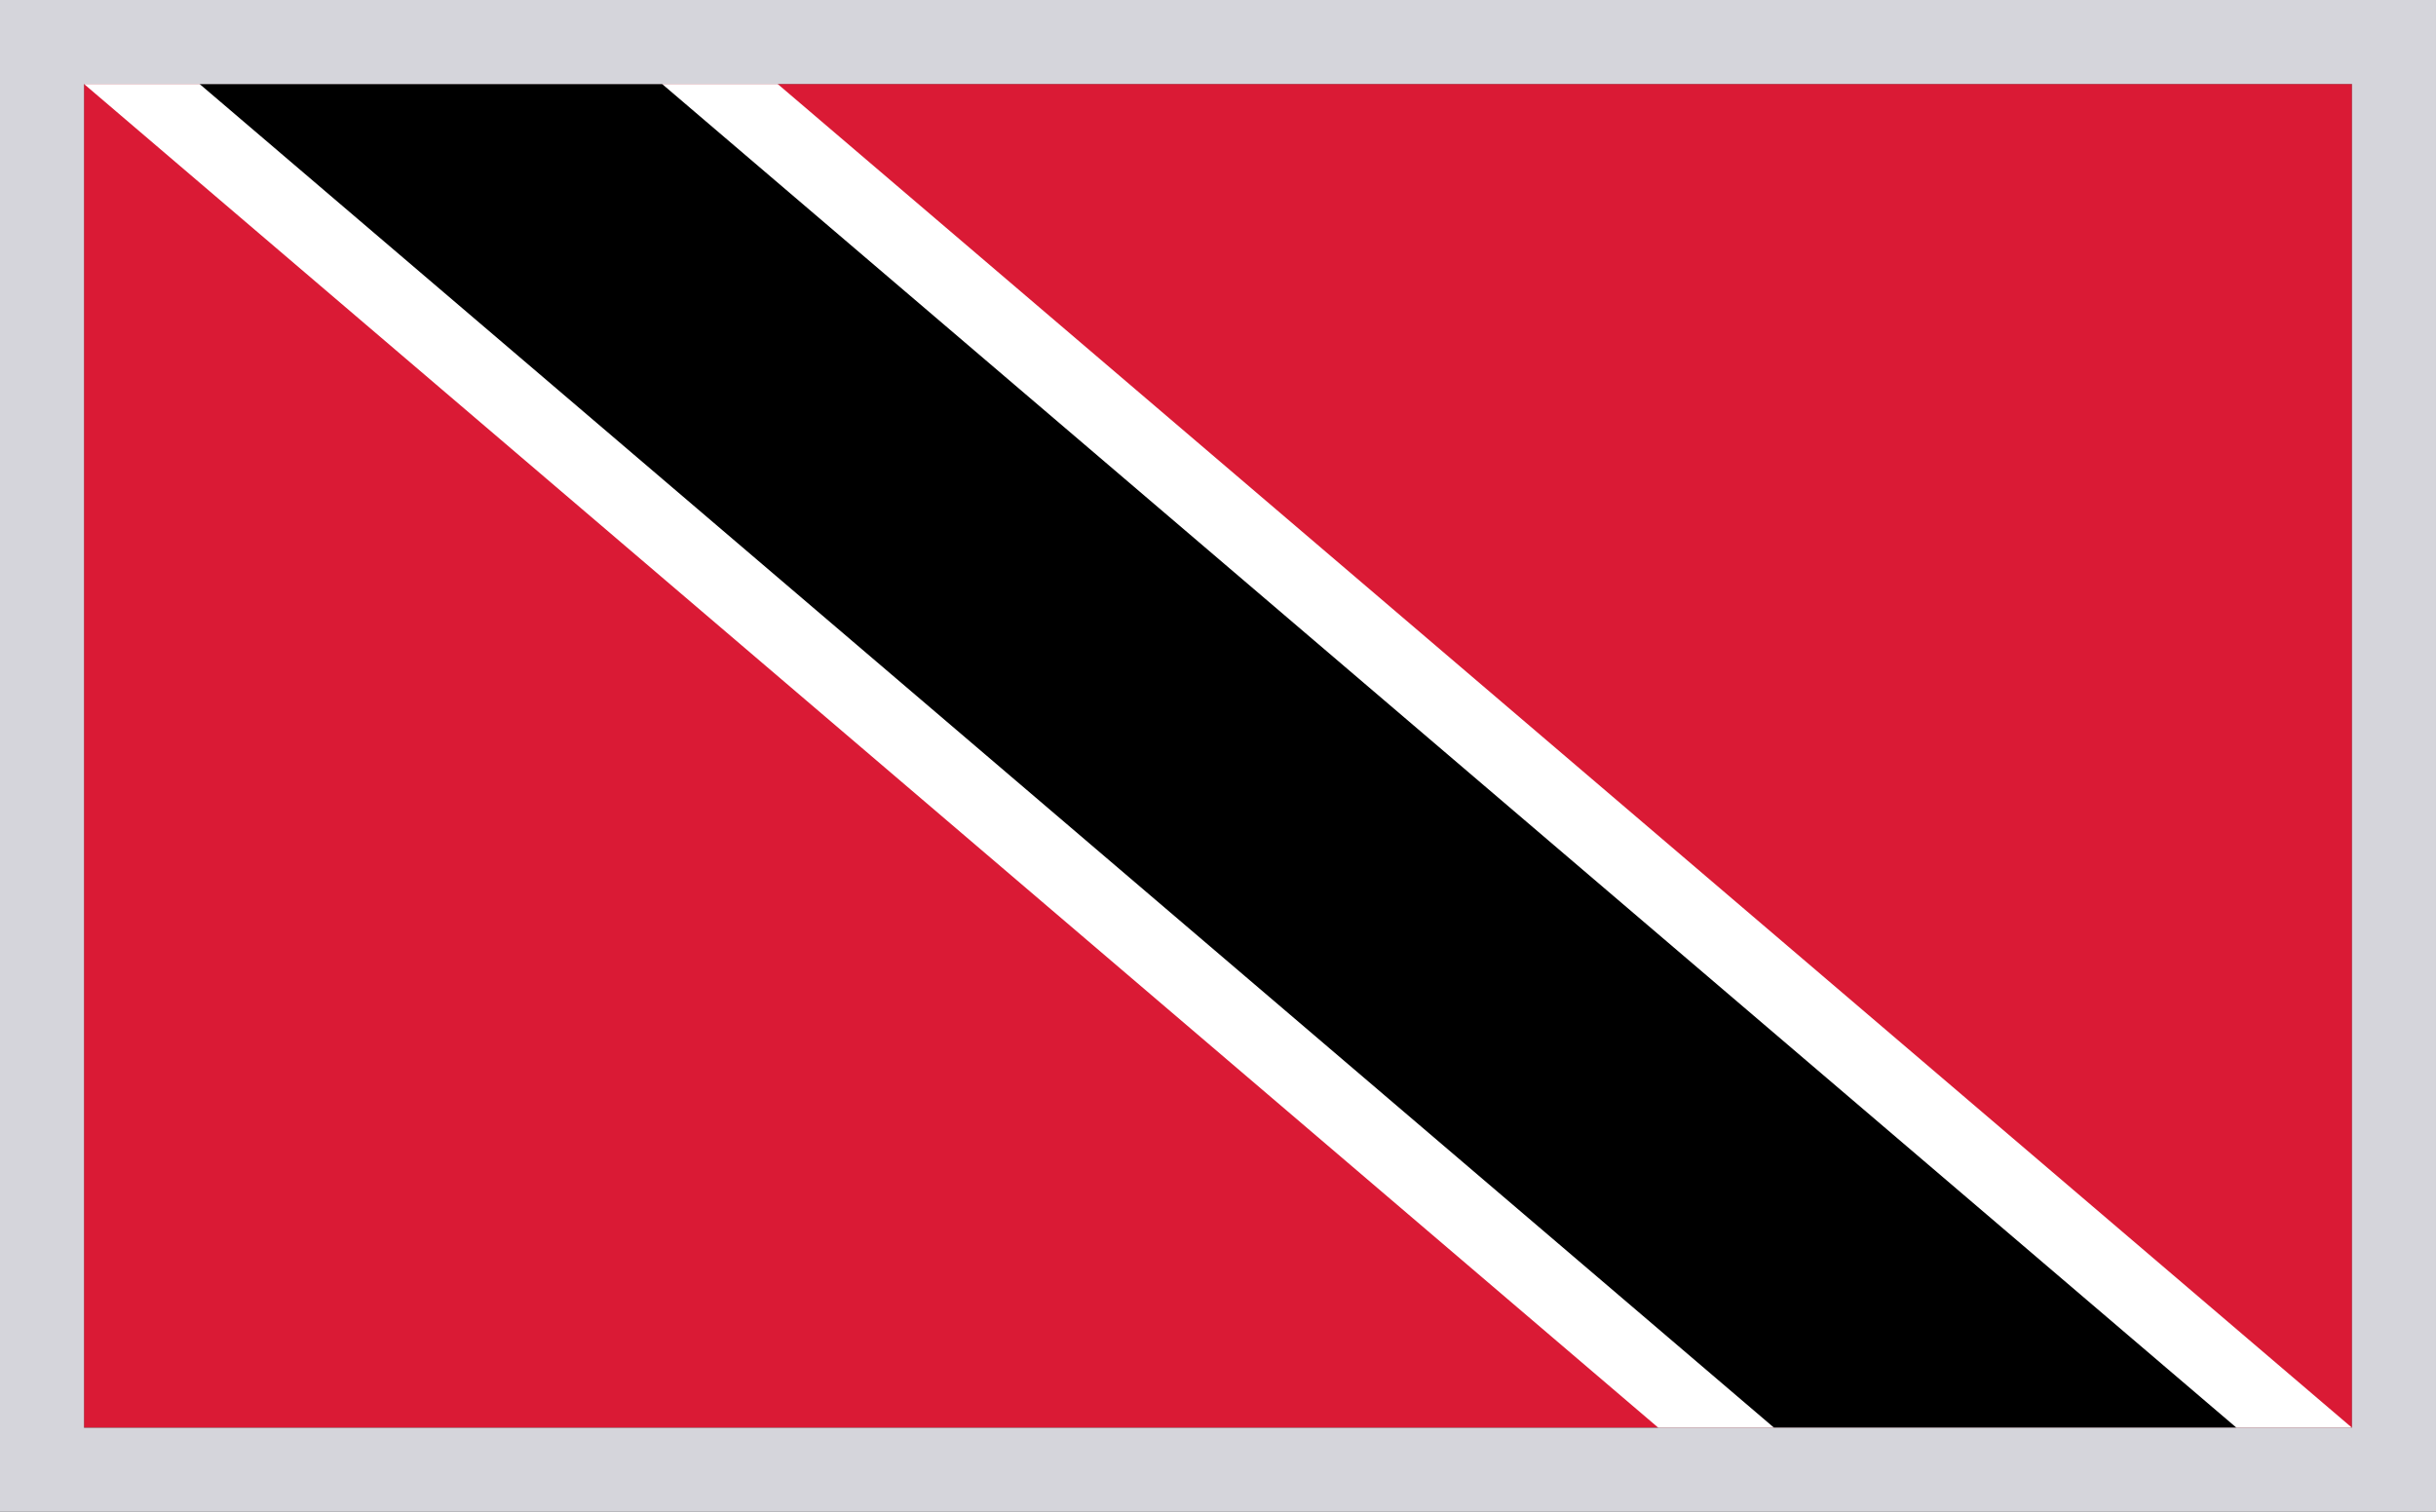
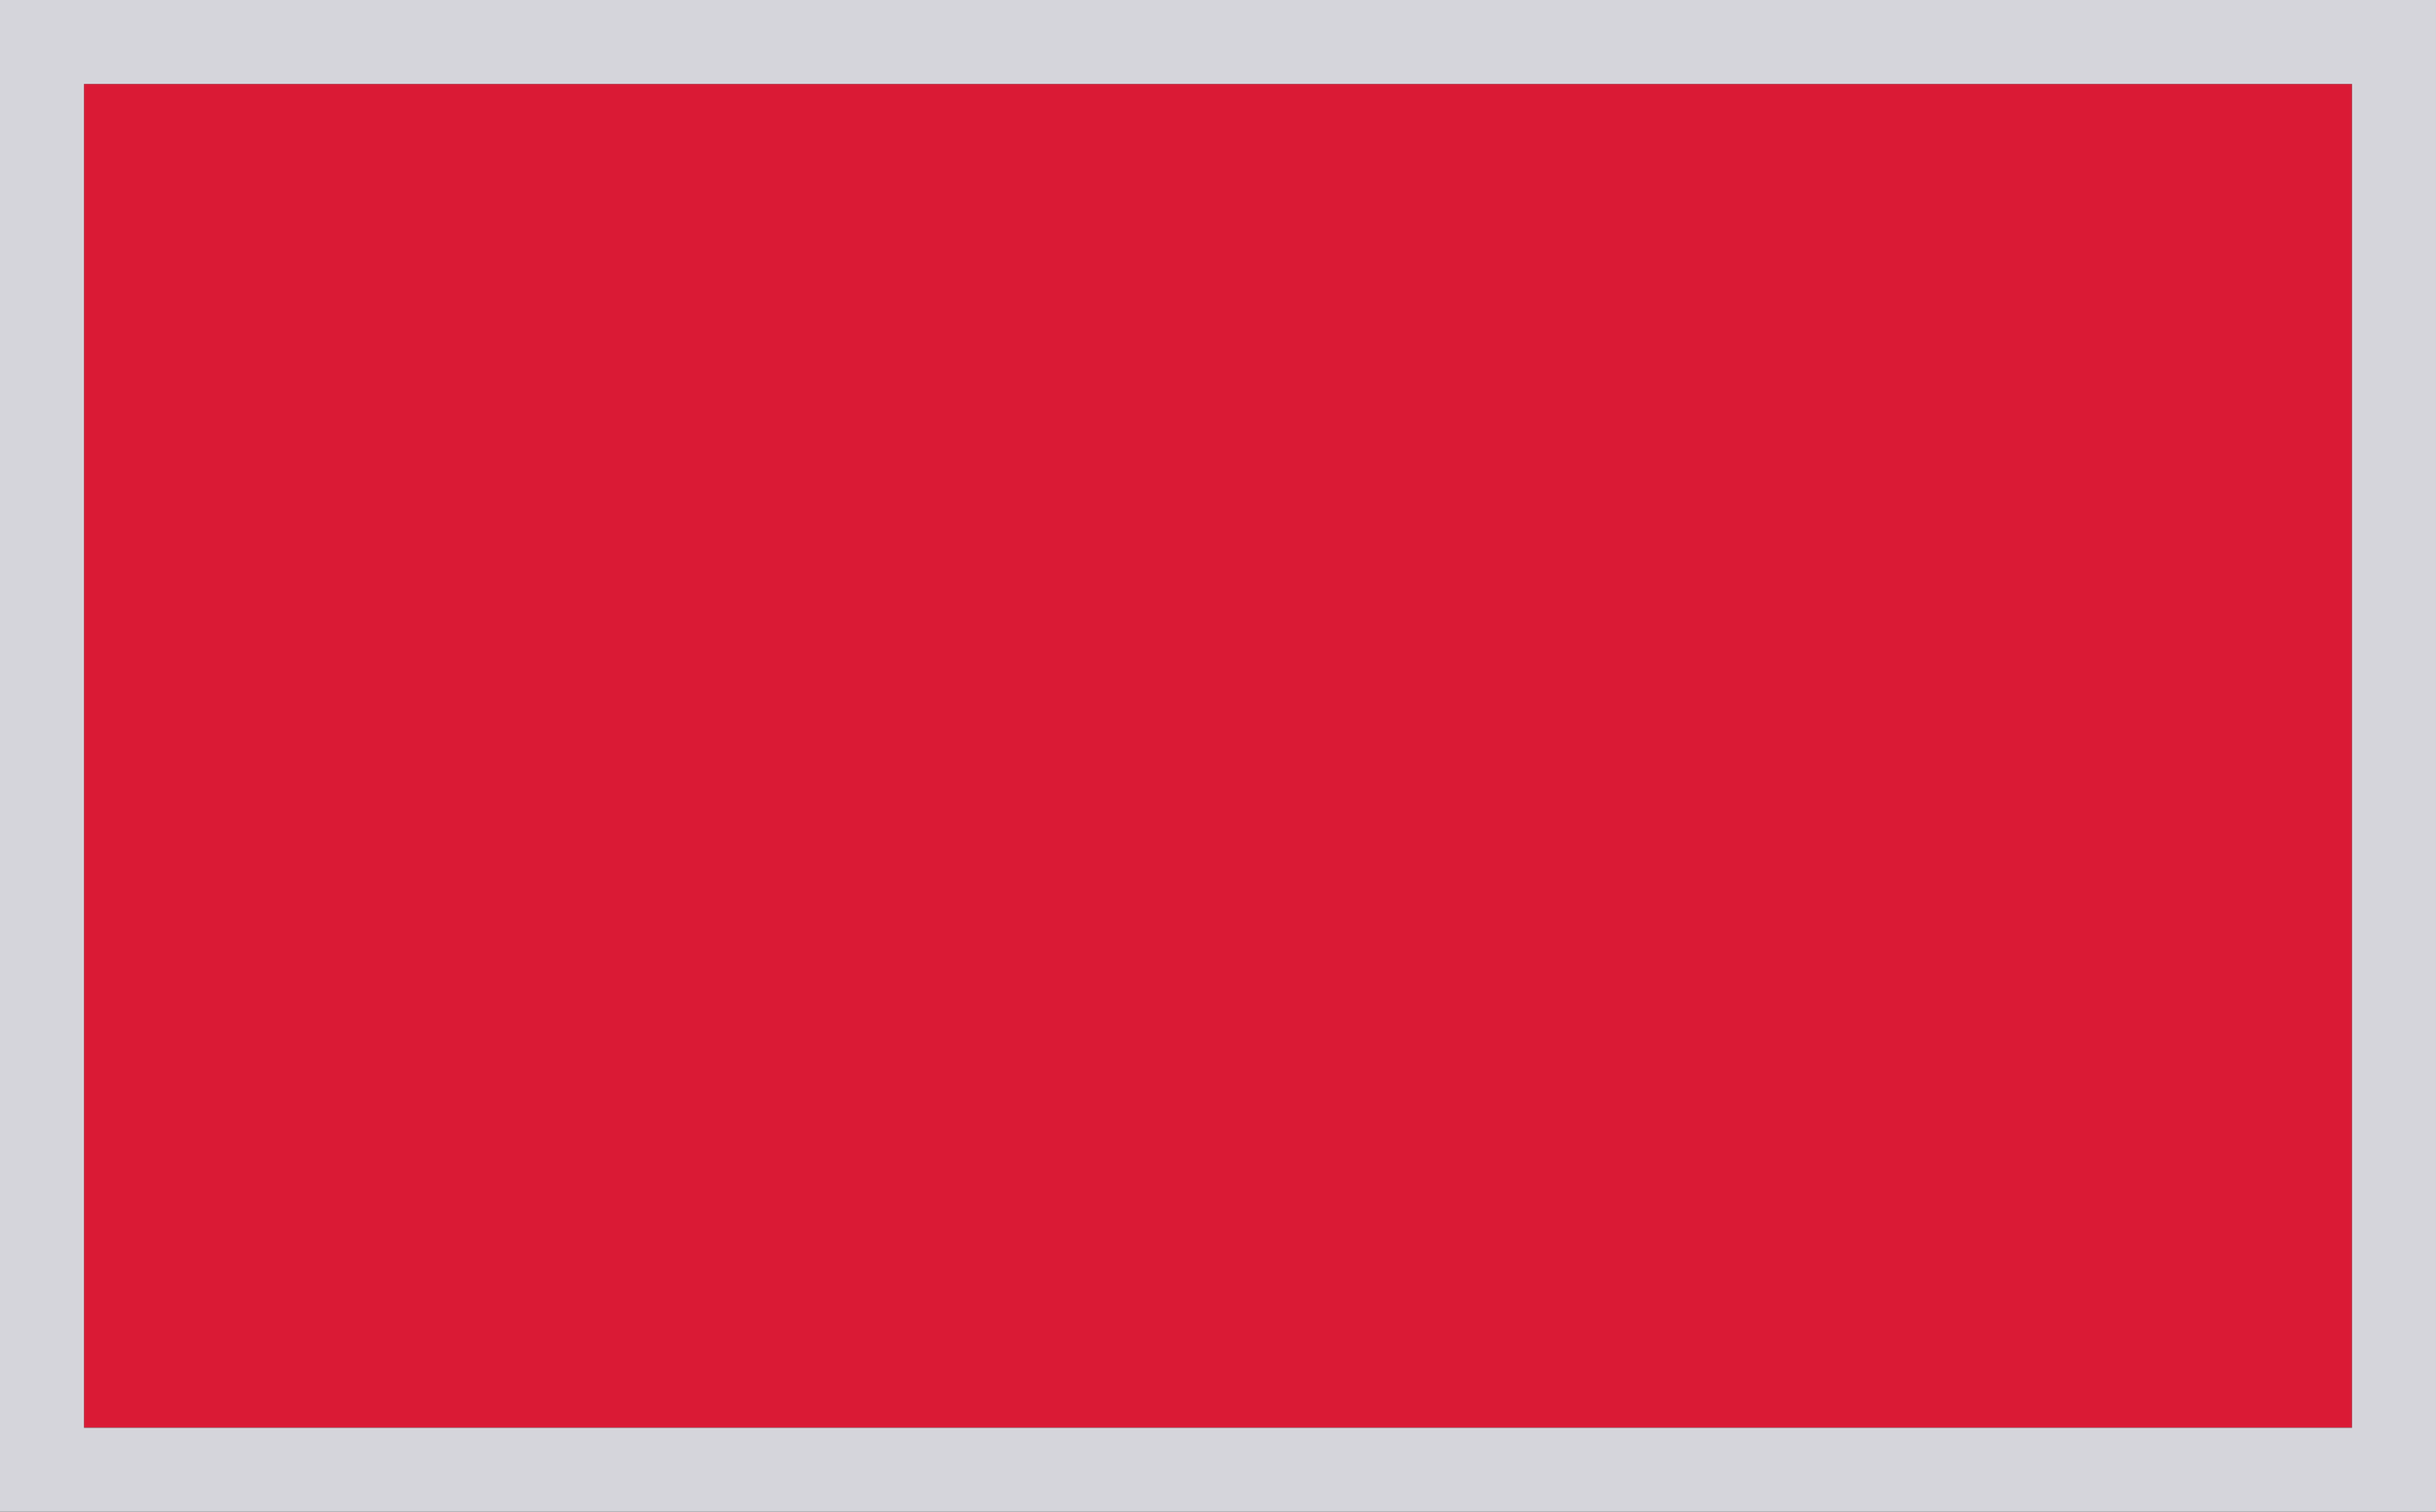
<svg xmlns="http://www.w3.org/2000/svg" width="29" height="18" viewBox="0 0 29 18" fill="none">
  <rect x="0" y="0" width="29" height="18" fill="#333333" stroke="none" />
  <g clip-path="url(#mrxlvxbm3a)">
    <path d="M28 1H1v16h27V1z" fill="#DA1A35" />
-     <path d="m1 1 18.742 16H28L9.258 1H1z" fill="#fff" />
-     <path d="M2.376 1 21.12 17h5.505L7.882 1H2.376z" fill="#000" />
  </g>
  <path stroke="#D5D5DB" d="M.5.5h28v17H.5z" />
  <defs>
    <clipPath id="mrxlvxbm3a">
      <path fill="#fff" d="M1 1h27v16H1z" />
    </clipPath>
  </defs>
</svg>